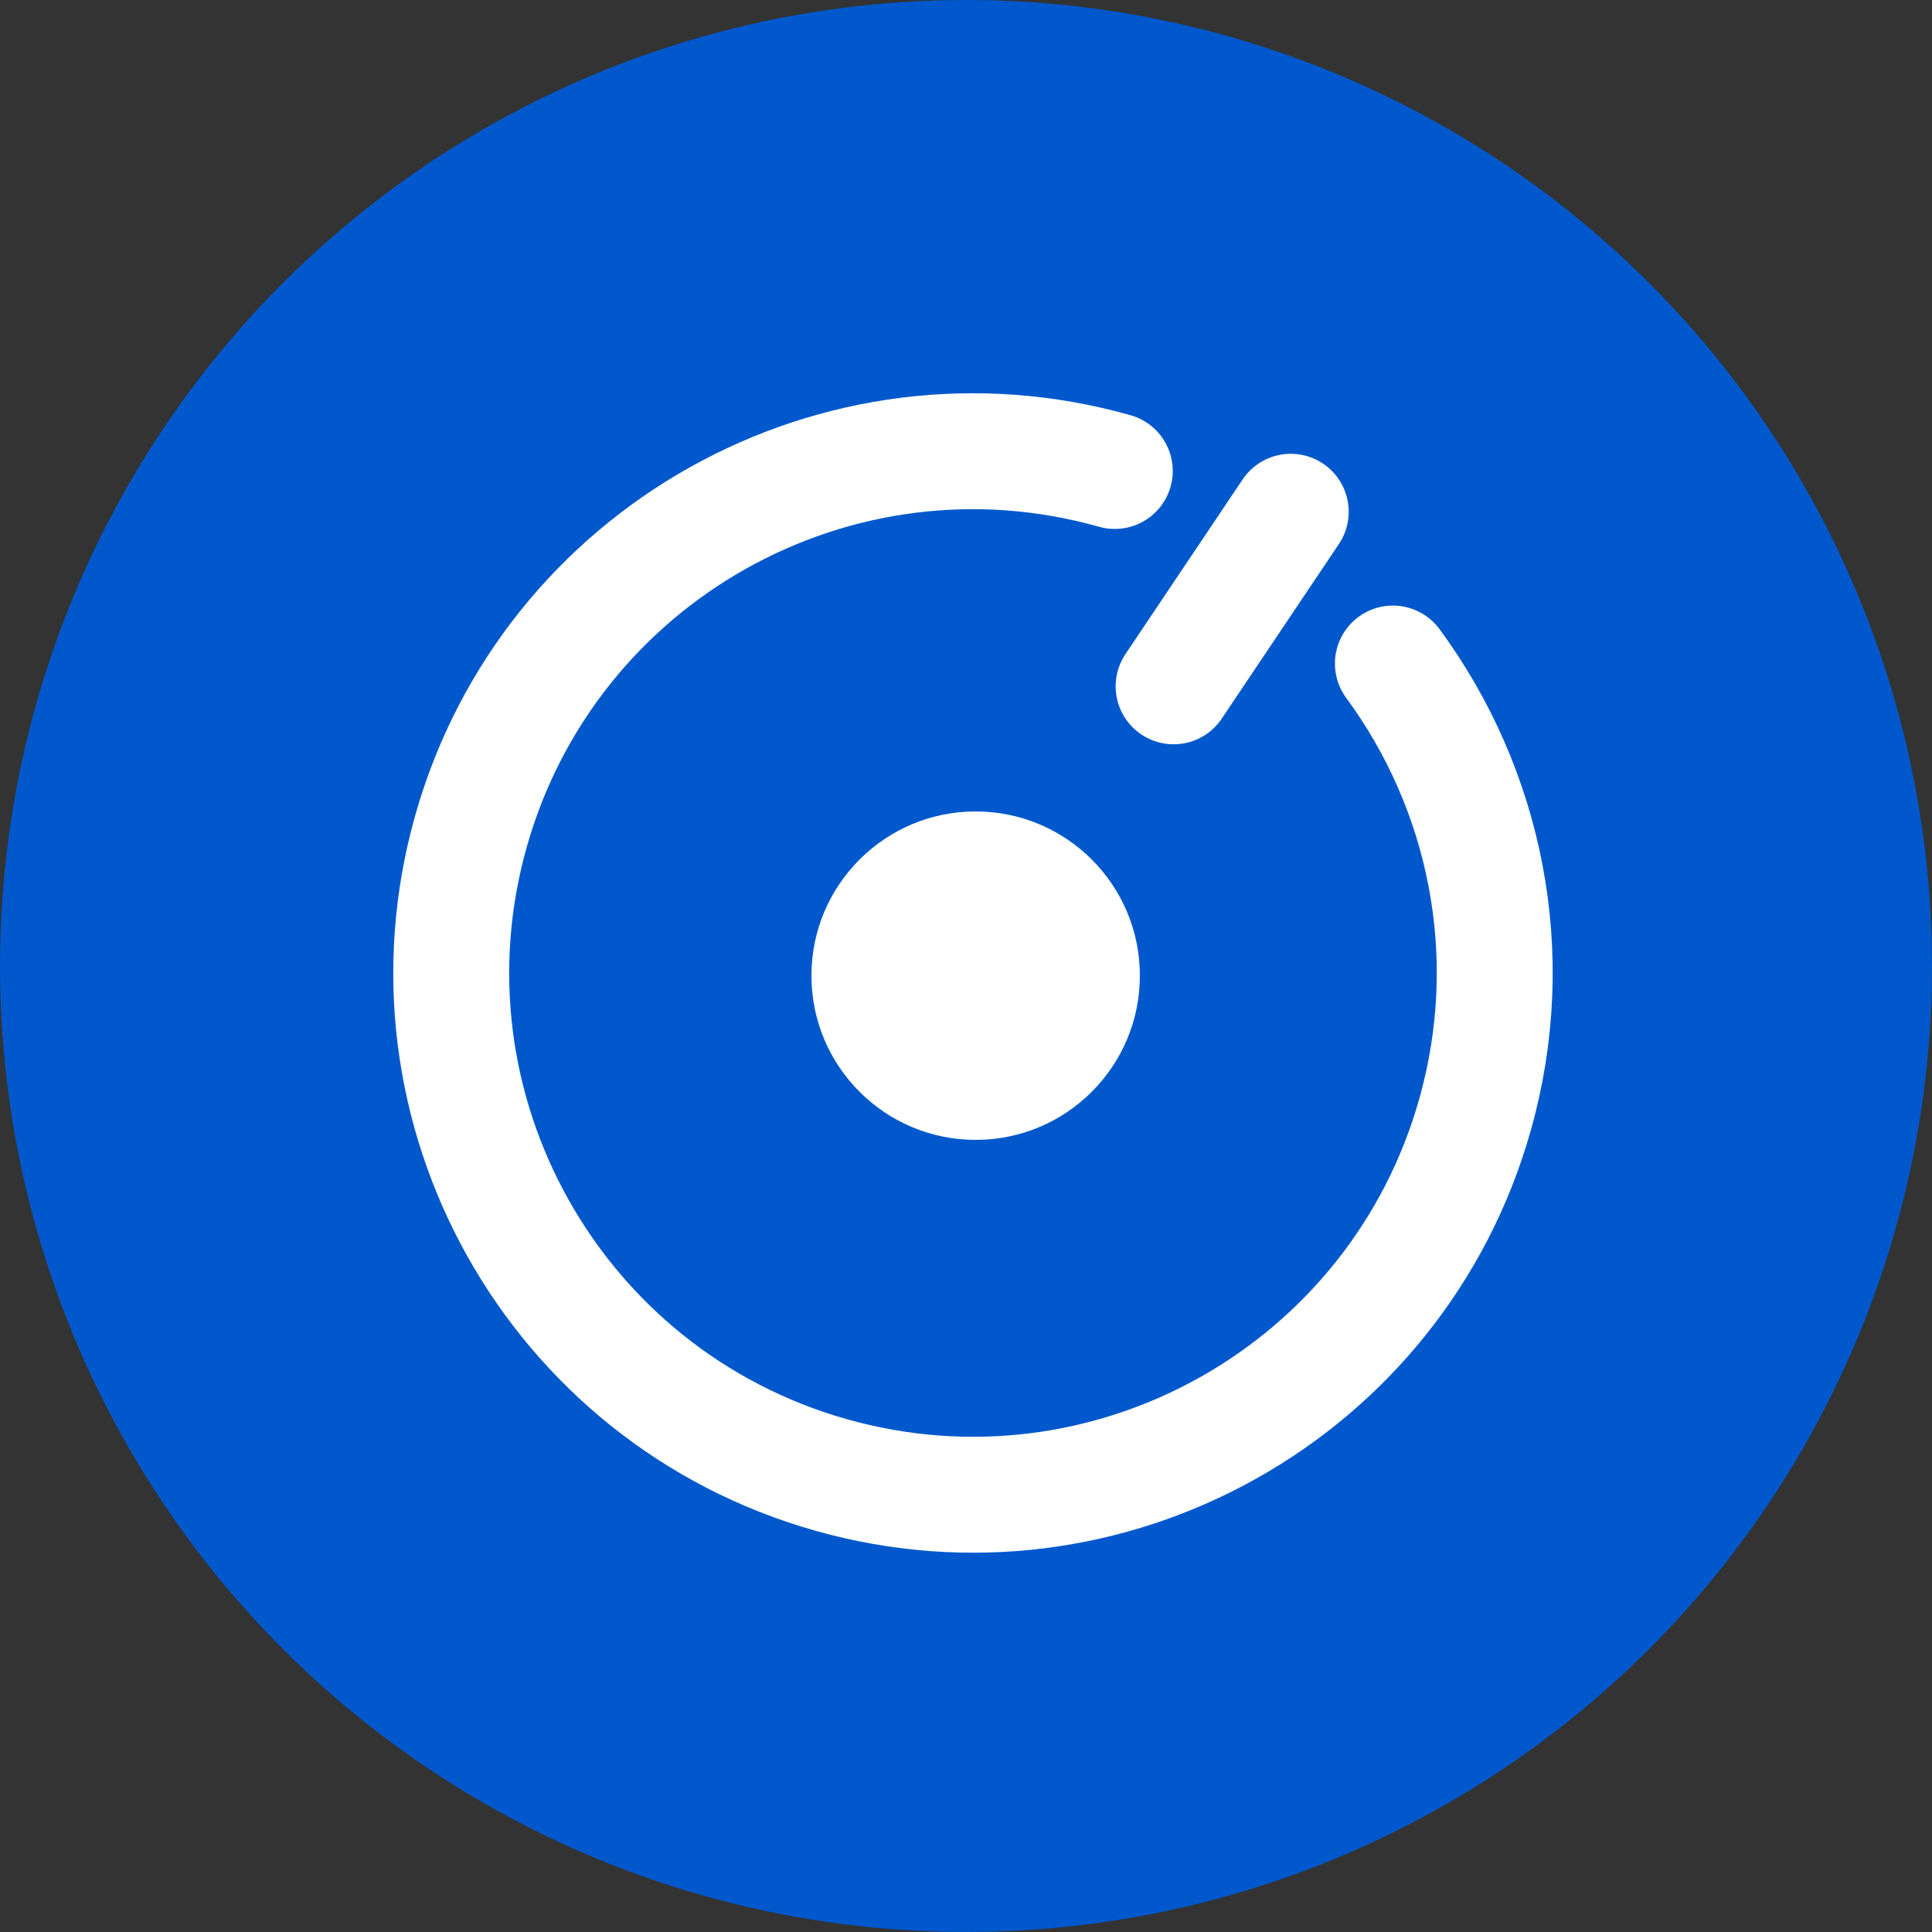
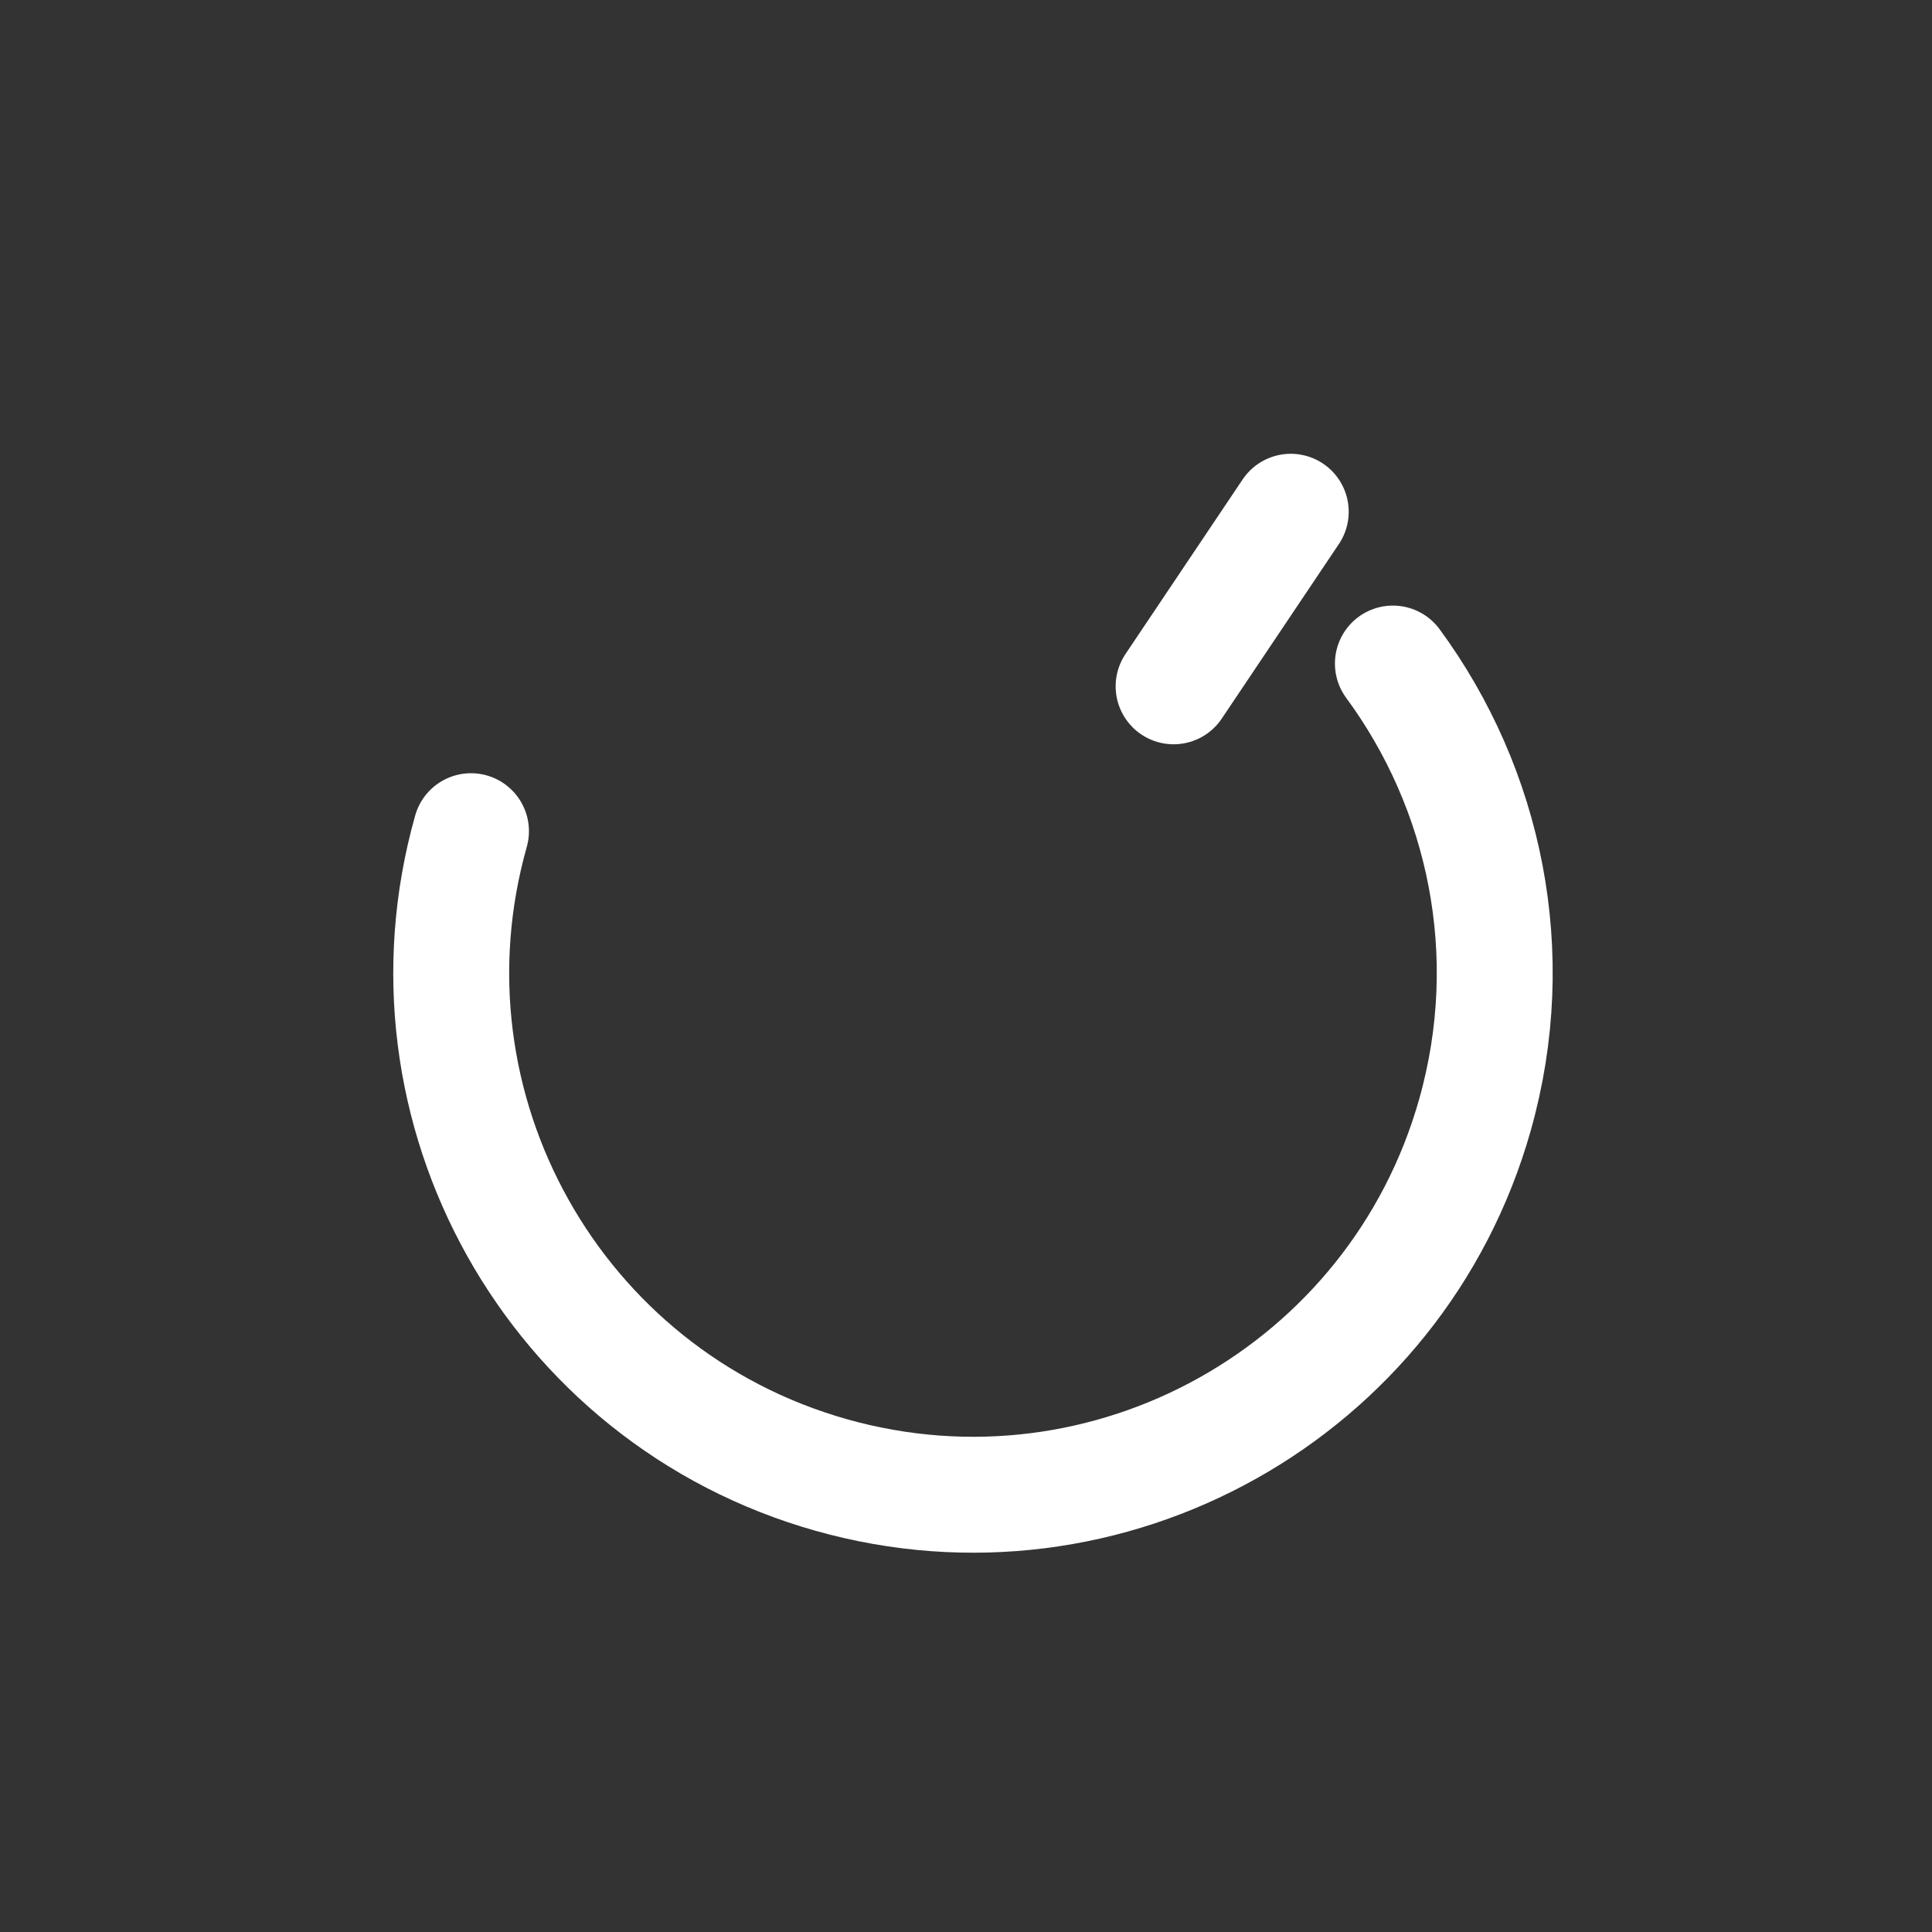
<svg xmlns="http://www.w3.org/2000/svg" width="100" height="100" viewBox="0 0 100 100" fill="none">
  <rect x="0" y="0" width="100" height="100" fill="#333333" stroke="none" />
-   <circle cx="50" cy="50" r="50" fill="#0058CC" />
-   <path d="M72.096 34.345C76.863 40.827 78.701 49.361 76.345 57.701C72.293 72.048 57.369 80.398 43.022 76.345C28.675 72.293 20.326 57.369 24.378 43.022C28.431 28.676 43.354 20.326 57.701 24.378" stroke="white" stroke-width="6" stroke-miterlimit="10" stroke-linecap="round" />
+   <path d="M72.096 34.345C76.863 40.827 78.701 49.361 76.345 57.701C72.293 72.048 57.369 80.398 43.022 76.345C28.675 72.293 20.326 57.369 24.378 43.022" stroke="white" stroke-width="6" stroke-miterlimit="10" stroke-linecap="round" />
  <path d="M60.746 35.524L66.809 26.488" stroke="white" stroke-width="6" stroke-miterlimit="10" stroke-linecap="round" />
-   <circle cx="50.5" cy="50.5" r="8.5" fill="white" />
</svg>